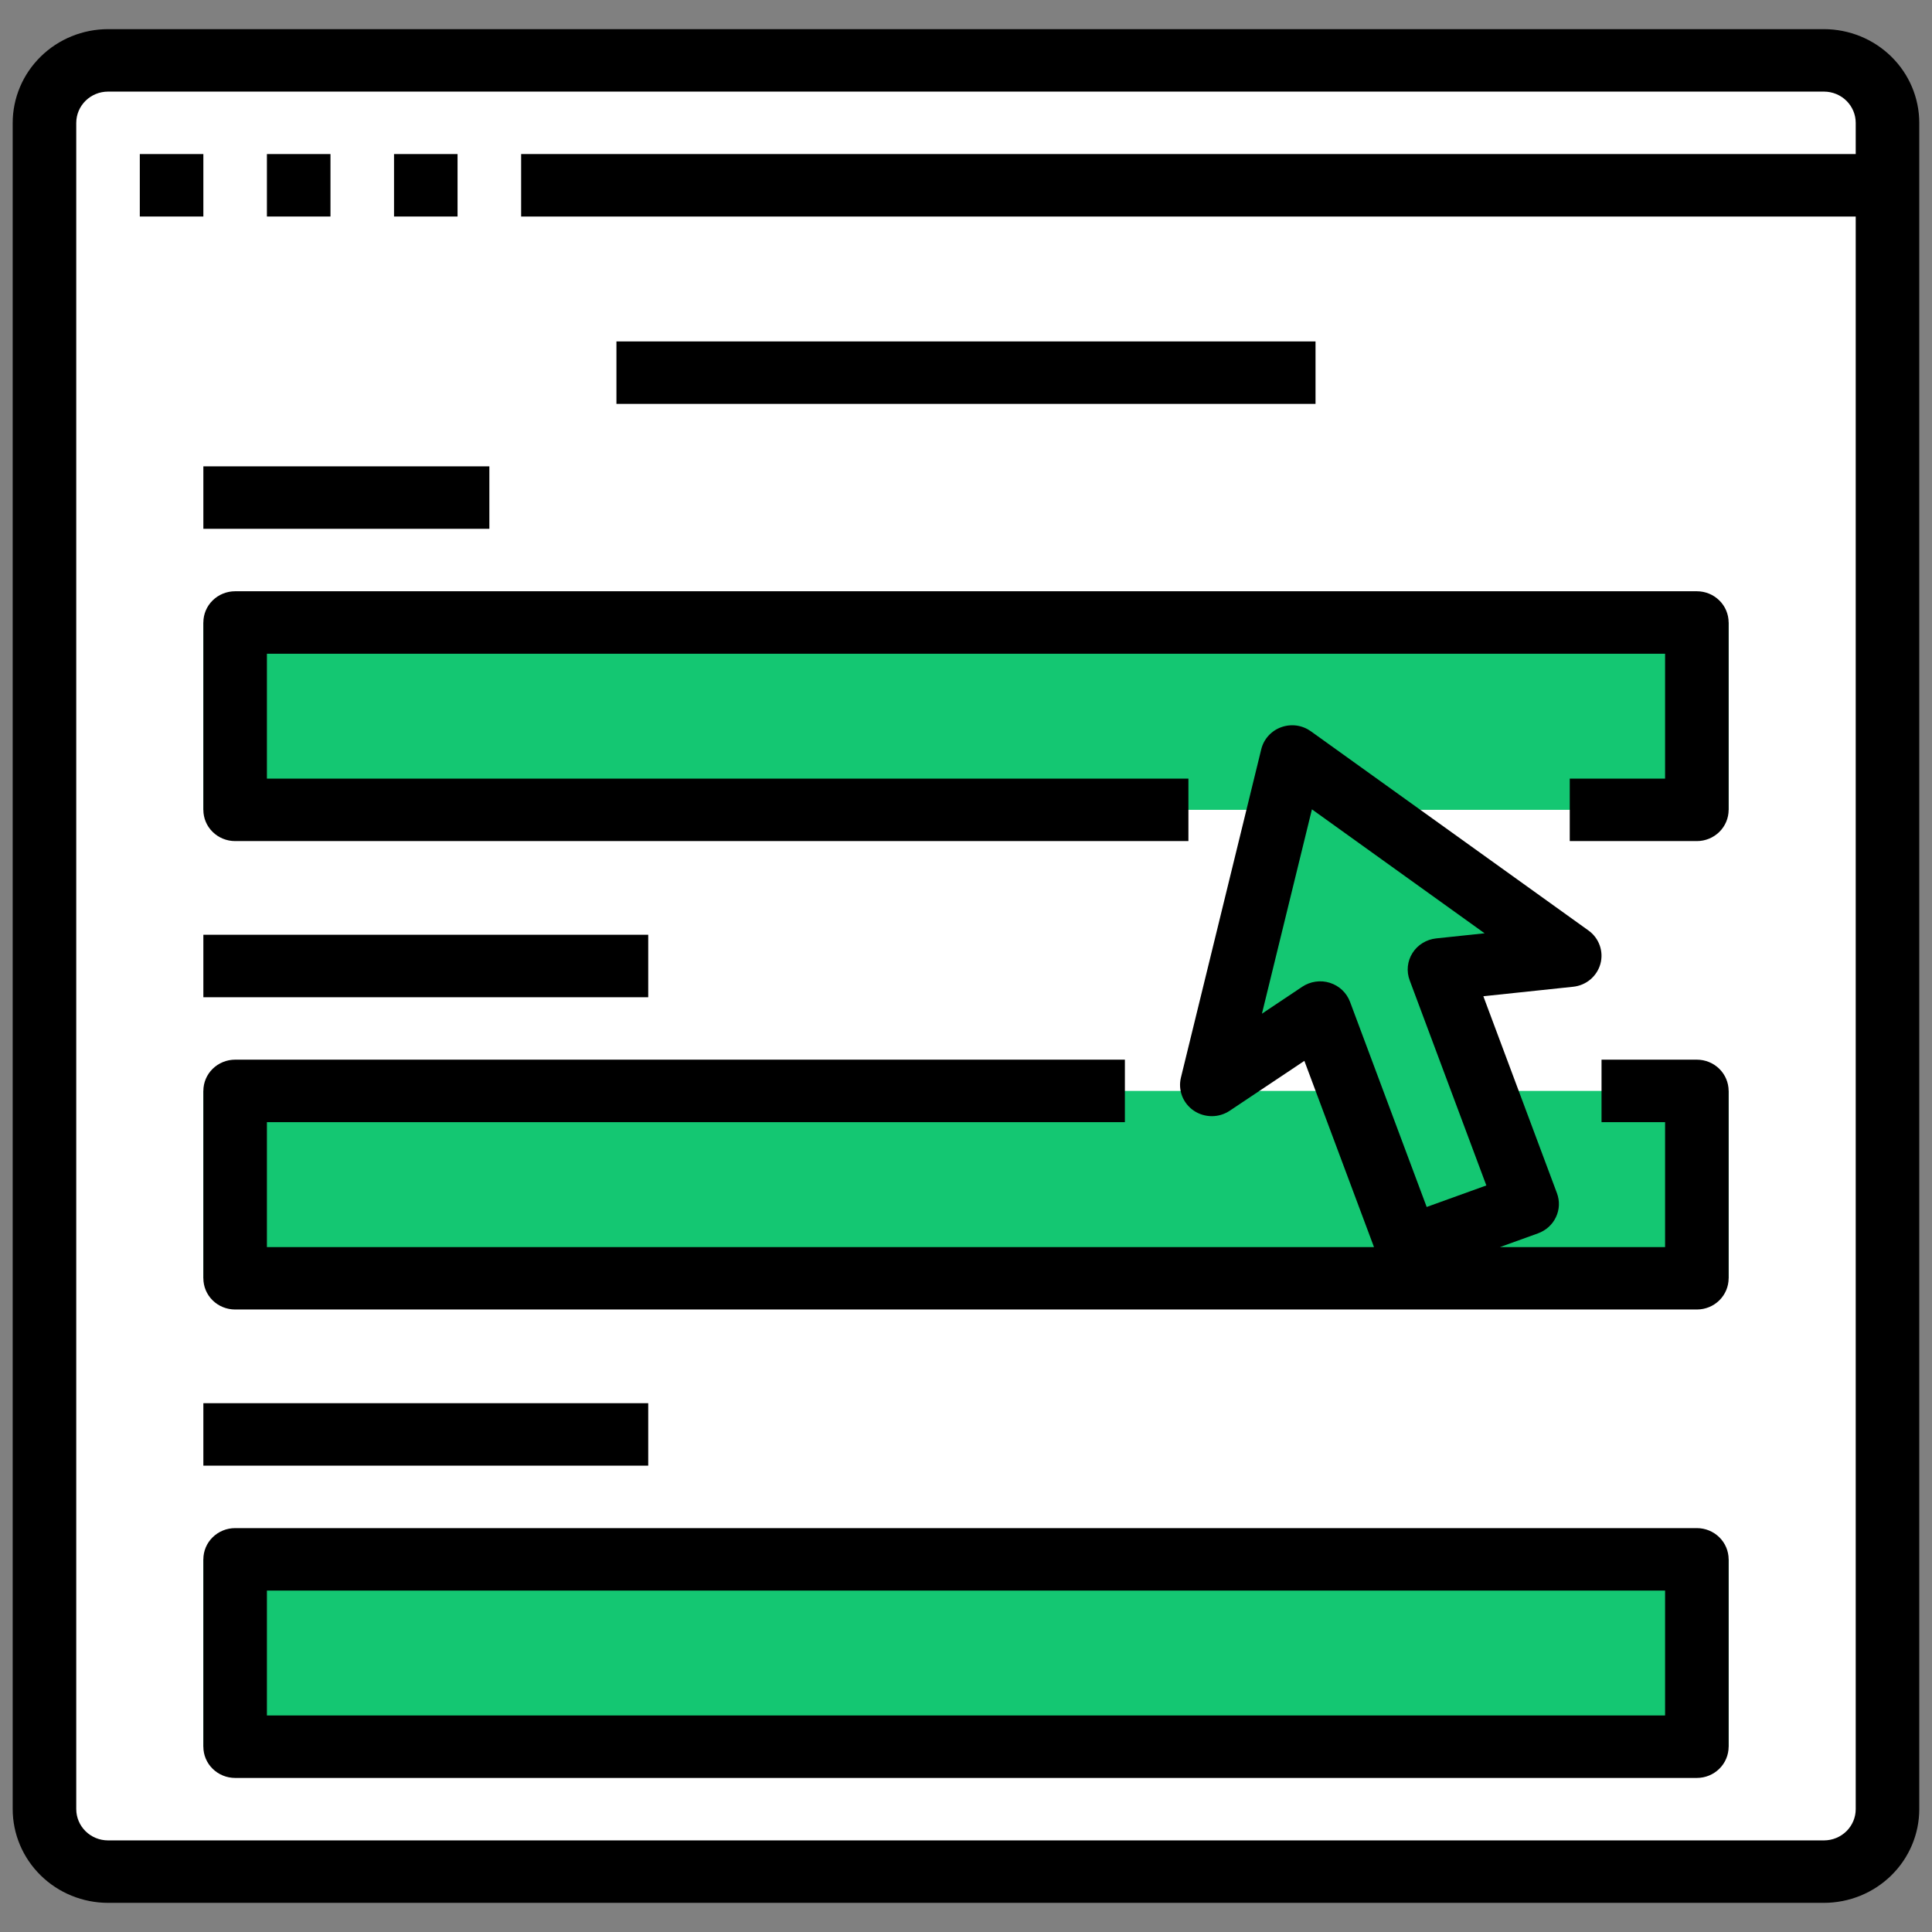
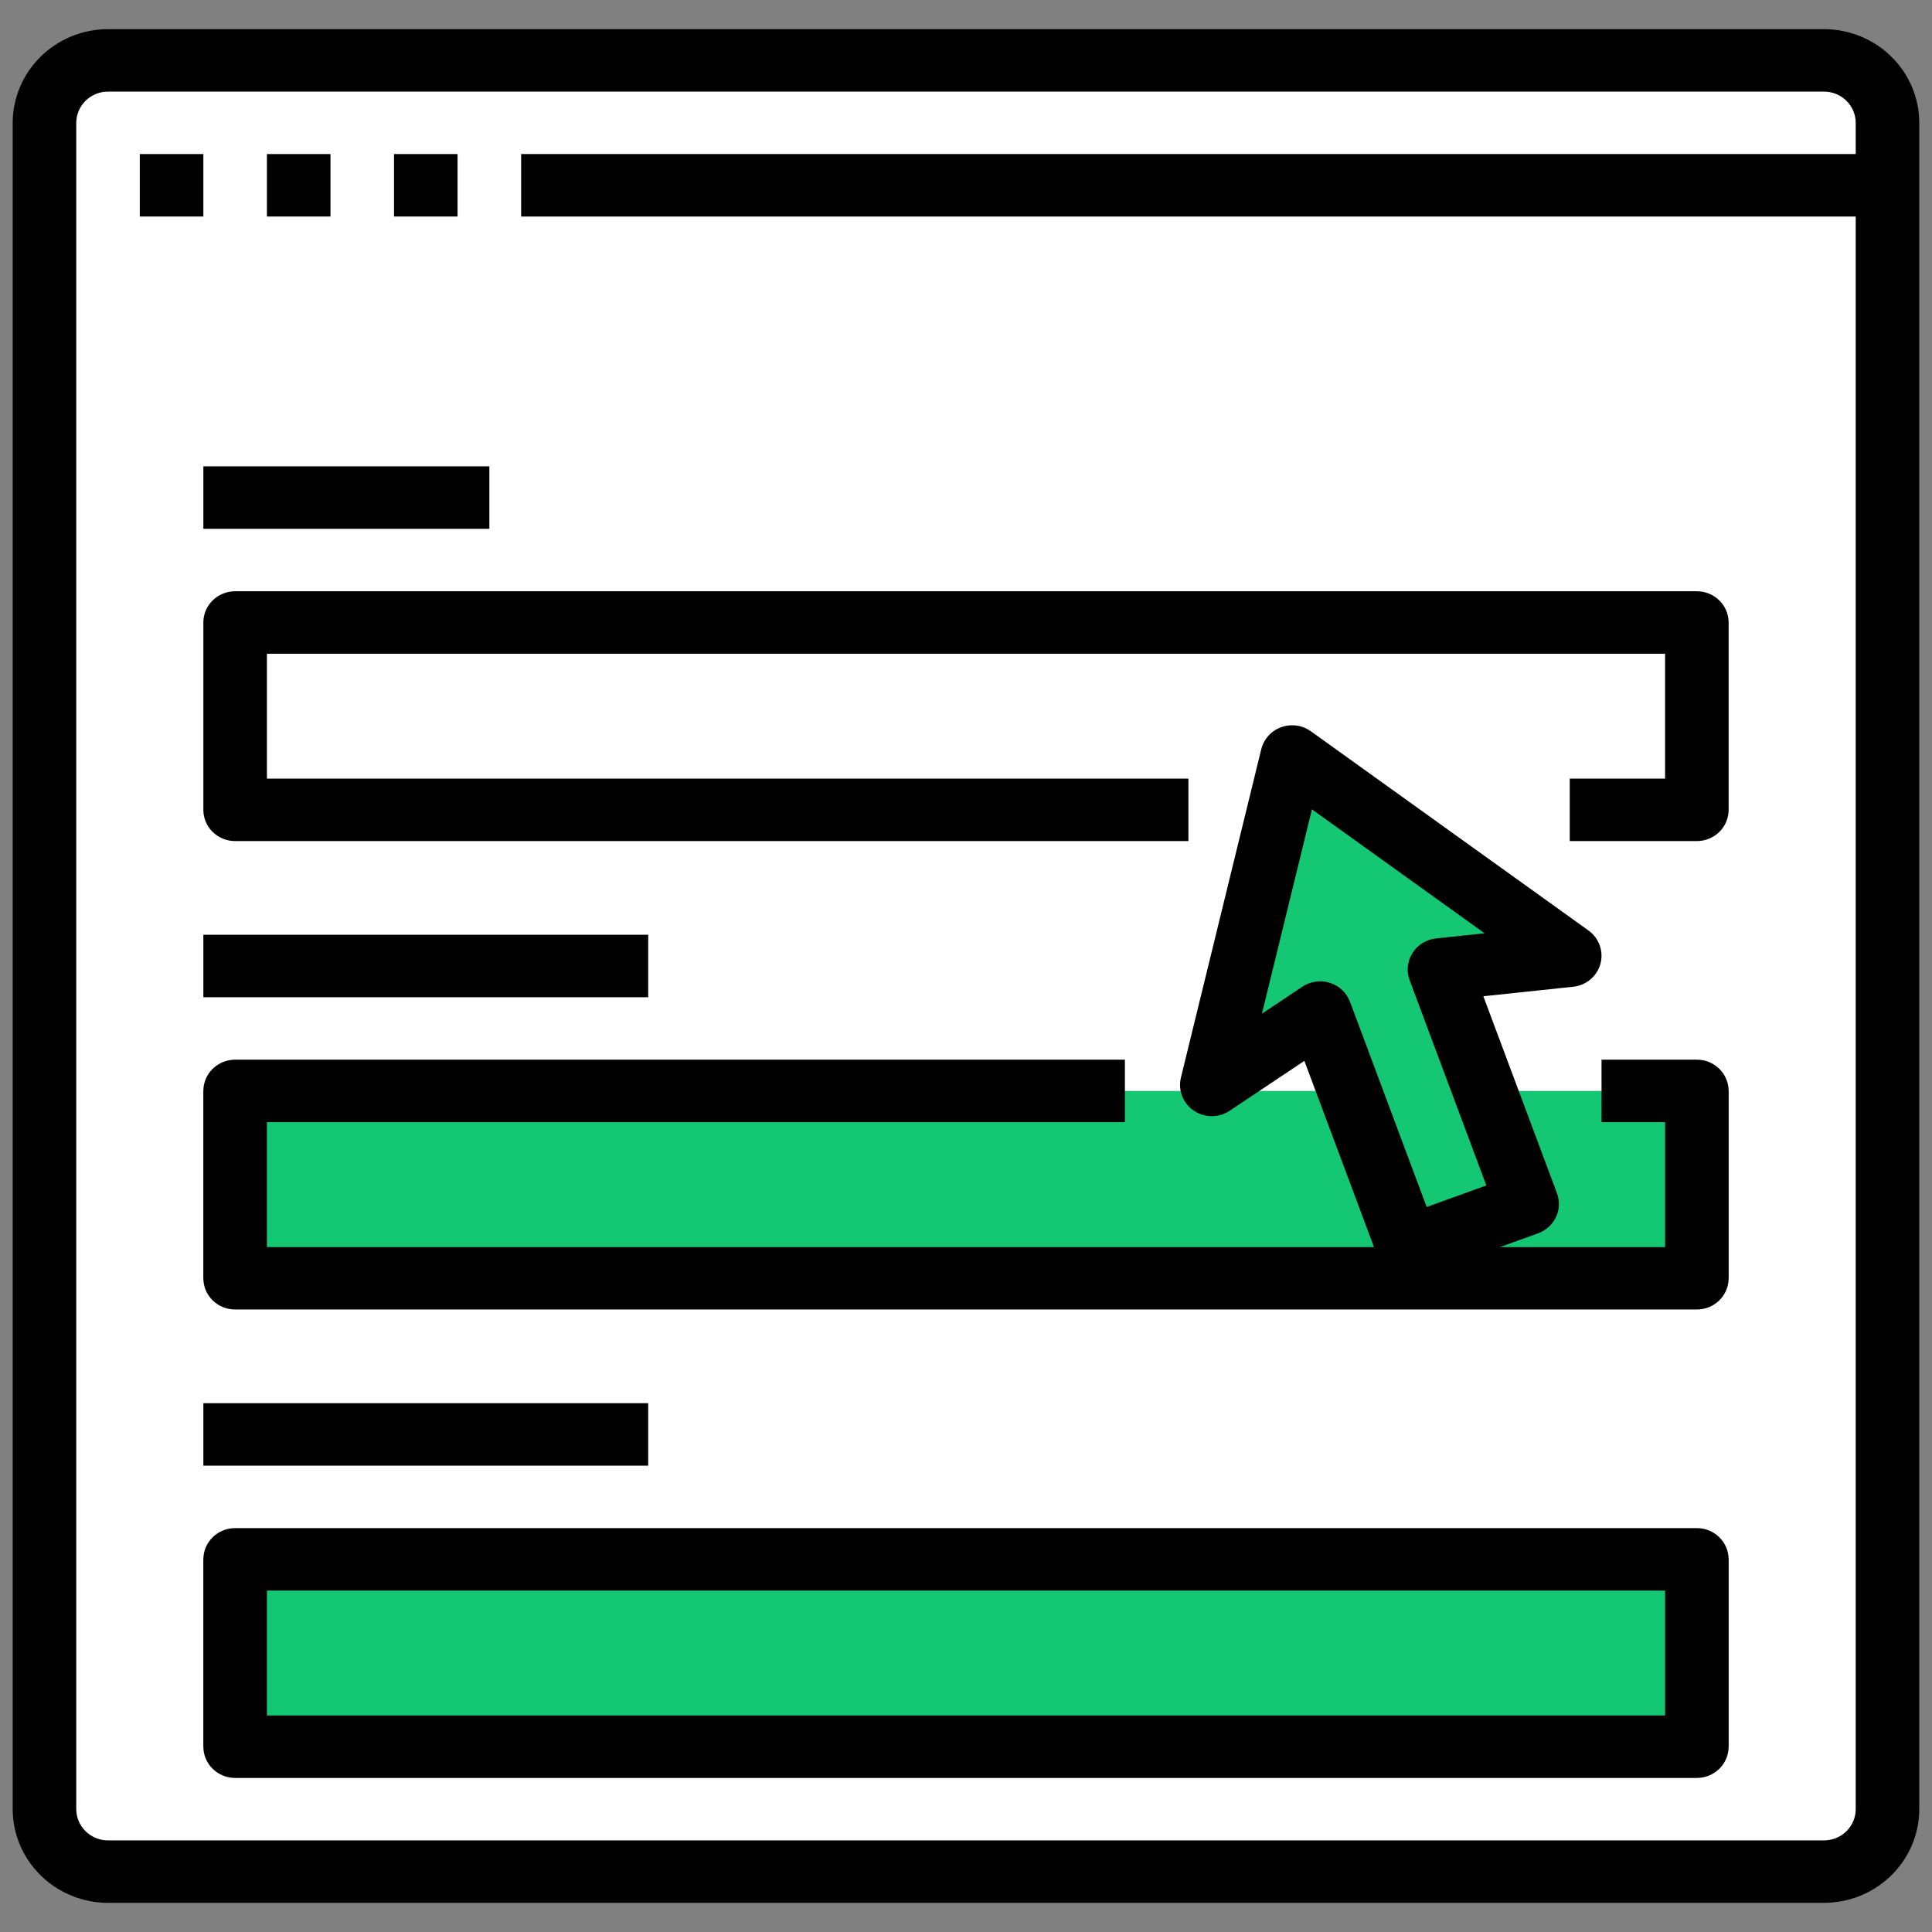
<svg xmlns="http://www.w3.org/2000/svg" width="58" height="58" viewBox="0 0 58 58" fill="none">
  <rect x="0" y="0" width="58" height="58" fill="#808080" stroke="none" />
  <path d="M54.757 1.812H3.243C2.19 1.812 1.335 2.652 1.335 3.688V54.312C1.335 55.348 2.19 56.188 3.243 56.188H54.757C55.81 56.188 56.664 55.348 56.664 54.312V3.688C56.664 2.652 55.81 1.812 54.757 1.812Z" fill="white" />
  <path d="M4.197 4.625H6.105V6.5H4.197V4.625Z" fill="white" />
  <path d="M8.013 4.625H9.921V6.5H8.013V4.625Z" fill="white" />
  <path d="M11.829 4.625H13.736V6.5H11.829V4.625Z" fill="white" />
  <path d="M15.645 4.625H56.664V6.5H15.645V4.625Z" fill="white" />
  <path d="M18.506 10.25H39.493V12.125H18.506V10.25Z" fill="white" />
  <path d="M6.105 14H14.691V15.875H6.105V14Z" fill="white" />
  <path d="M6.105 28.062H19.46V29.938H6.105V28.062Z" fill="white" />
-   <path d="M6.105 18.688H51.895V24.312H6.105V18.688Z" fill="#14C772" />
+   <path d="M6.105 18.688H51.895H6.105V18.688Z" fill="#14C772" />
  <path d="M6.105 32.75H51.895V38.375H6.105V32.75Z" fill="#14C772" />
  <path d="M6.105 42.125H19.46V44H6.105V42.125Z" fill="white" />
  <path d="M6.105 46.812H51.895V52.438H6.105V46.812Z" fill="#14C772" />
  <path d="M47.125 28.691L38.792 22.711L36.379 32.571L39.632 30.398L42.264 37.438L45.845 36.145L43.214 29.105L47.125 28.691Z" fill="#14C772" />
  <path d="M4.197 4.625H6.105V6.5H4.197V4.625Z" fill="black" />
  <path d="M8.013 4.625H9.921V6.5H8.013V4.625Z" fill="black" />
  <path d="M11.829 4.625H13.736V6.5H11.829V4.625Z" fill="black" />
  <path d="M54.756 0.875H3.243C2.484 0.876 1.757 1.172 1.221 1.7C0.684 2.227 0.382 2.942 0.381 3.688V54.312C0.382 55.058 0.684 55.773 1.221 56.3C1.757 56.828 2.484 57.124 3.243 57.125H54.756C55.515 57.124 56.242 56.828 56.779 56.3C57.316 55.773 57.617 55.058 57.618 54.312V3.688C57.617 2.942 57.316 2.227 56.779 1.7C56.242 1.172 55.515 0.876 54.756 0.875ZM55.71 4.625H15.645V6.5H55.71V54.312C55.71 54.561 55.609 54.799 55.431 54.975C55.252 55.151 55.009 55.25 54.756 55.25H3.243C2.99 55.25 2.748 55.151 2.569 54.975C2.39 54.799 2.29 54.561 2.289 54.312V3.688C2.29 3.439 2.39 3.201 2.569 3.025C2.748 2.849 2.99 2.75 3.243 2.75H54.756C55.009 2.75 55.252 2.849 55.431 3.025C55.609 3.201 55.71 3.439 55.71 3.688V4.625Z" fill="black" />
-   <path d="M18.506 10.25H39.493V12.125H18.506V10.25Z" fill="black" />
  <path d="M6.105 18.688V24.312C6.105 24.561 6.205 24.8 6.384 24.975C6.563 25.151 6.806 25.25 7.059 25.25H35.677V23.375H8.013V19.625H49.987V23.375H47.125V25.25H50.941C51.194 25.25 51.436 25.151 51.615 24.975C51.794 24.8 51.894 24.561 51.895 24.312V18.688C51.894 18.439 51.794 18.2 51.615 18.025C51.436 17.849 51.194 17.75 50.941 17.75H7.059C6.806 17.75 6.563 17.849 6.384 18.025C6.205 18.2 6.105 18.439 6.105 18.688Z" fill="black" />
  <path d="M6.105 14H14.691V15.875H6.105V14Z" fill="black" />
  <path d="M6.105 28.062H19.46V29.938H6.105V28.062Z" fill="black" />
  <path d="M50.941 31.812H48.079V33.688H49.987V37.438H45.03L46.175 37.025C46.292 36.982 46.4 36.917 46.492 36.834C46.584 36.75 46.659 36.65 46.711 36.538C46.764 36.426 46.794 36.306 46.799 36.182C46.804 36.059 46.784 35.937 46.741 35.821L44.531 29.908L47.227 29.623C47.418 29.603 47.599 29.527 47.745 29.404C47.891 29.28 47.996 29.117 48.046 28.934C48.096 28.751 48.088 28.558 48.024 28.38C47.96 28.201 47.843 28.046 47.687 27.934L39.354 21.954C39.227 21.863 39.08 21.804 38.924 21.782C38.769 21.761 38.61 21.778 38.463 21.831C38.315 21.884 38.184 21.972 38.079 22.088C37.975 22.203 37.901 22.342 37.864 22.492L35.452 32.351C35.407 32.535 35.42 32.728 35.488 32.905C35.557 33.082 35.679 33.234 35.837 33.342C35.995 33.449 36.183 33.507 36.376 33.508C36.568 33.509 36.756 33.452 36.916 33.346L39.158 31.848L41.248 37.438H8.013V33.688H33.77V31.812H7.059C6.806 31.812 6.563 31.911 6.384 32.087C6.205 32.263 6.105 32.501 6.105 32.75V38.375C6.105 38.624 6.205 38.862 6.384 39.038C6.563 39.214 6.806 39.312 7.059 39.312H50.941C51.194 39.312 51.436 39.214 51.615 39.038C51.794 38.862 51.894 38.624 51.895 38.375V32.75C51.894 32.501 51.794 32.263 51.615 32.087C51.436 31.911 51.194 31.812 50.941 31.812ZM39.924 29.505C39.786 29.461 39.64 29.449 39.496 29.47C39.353 29.49 39.216 29.542 39.096 29.622L37.884 30.432L39.385 24.297L44.569 28.018L43.112 28.172C42.968 28.188 42.829 28.235 42.706 28.311C42.584 28.386 42.48 28.489 42.404 28.61C42.327 28.731 42.28 28.867 42.265 29.009C42.25 29.151 42.269 29.294 42.319 29.428L44.621 35.588L42.83 36.234L40.528 30.074C40.478 29.941 40.397 29.82 40.293 29.721C40.188 29.622 40.062 29.549 39.924 29.505Z" fill="black" />
  <path d="M6.105 42.125H19.46V44H6.105V42.125Z" fill="black" />
  <path d="M50.941 45.875H7.059C6.806 45.875 6.563 45.974 6.384 46.15C6.205 46.325 6.105 46.564 6.105 46.812V52.438C6.105 52.686 6.205 52.925 6.384 53.1C6.563 53.276 6.806 53.375 7.059 53.375H50.941C51.194 53.375 51.436 53.276 51.615 53.1C51.794 52.925 51.894 52.686 51.895 52.438V46.812C51.894 46.564 51.794 46.325 51.615 46.15C51.436 45.974 51.194 45.875 50.941 45.875ZM49.987 51.5H8.013V47.75H49.987V51.5Z" fill="black" />
</svg>